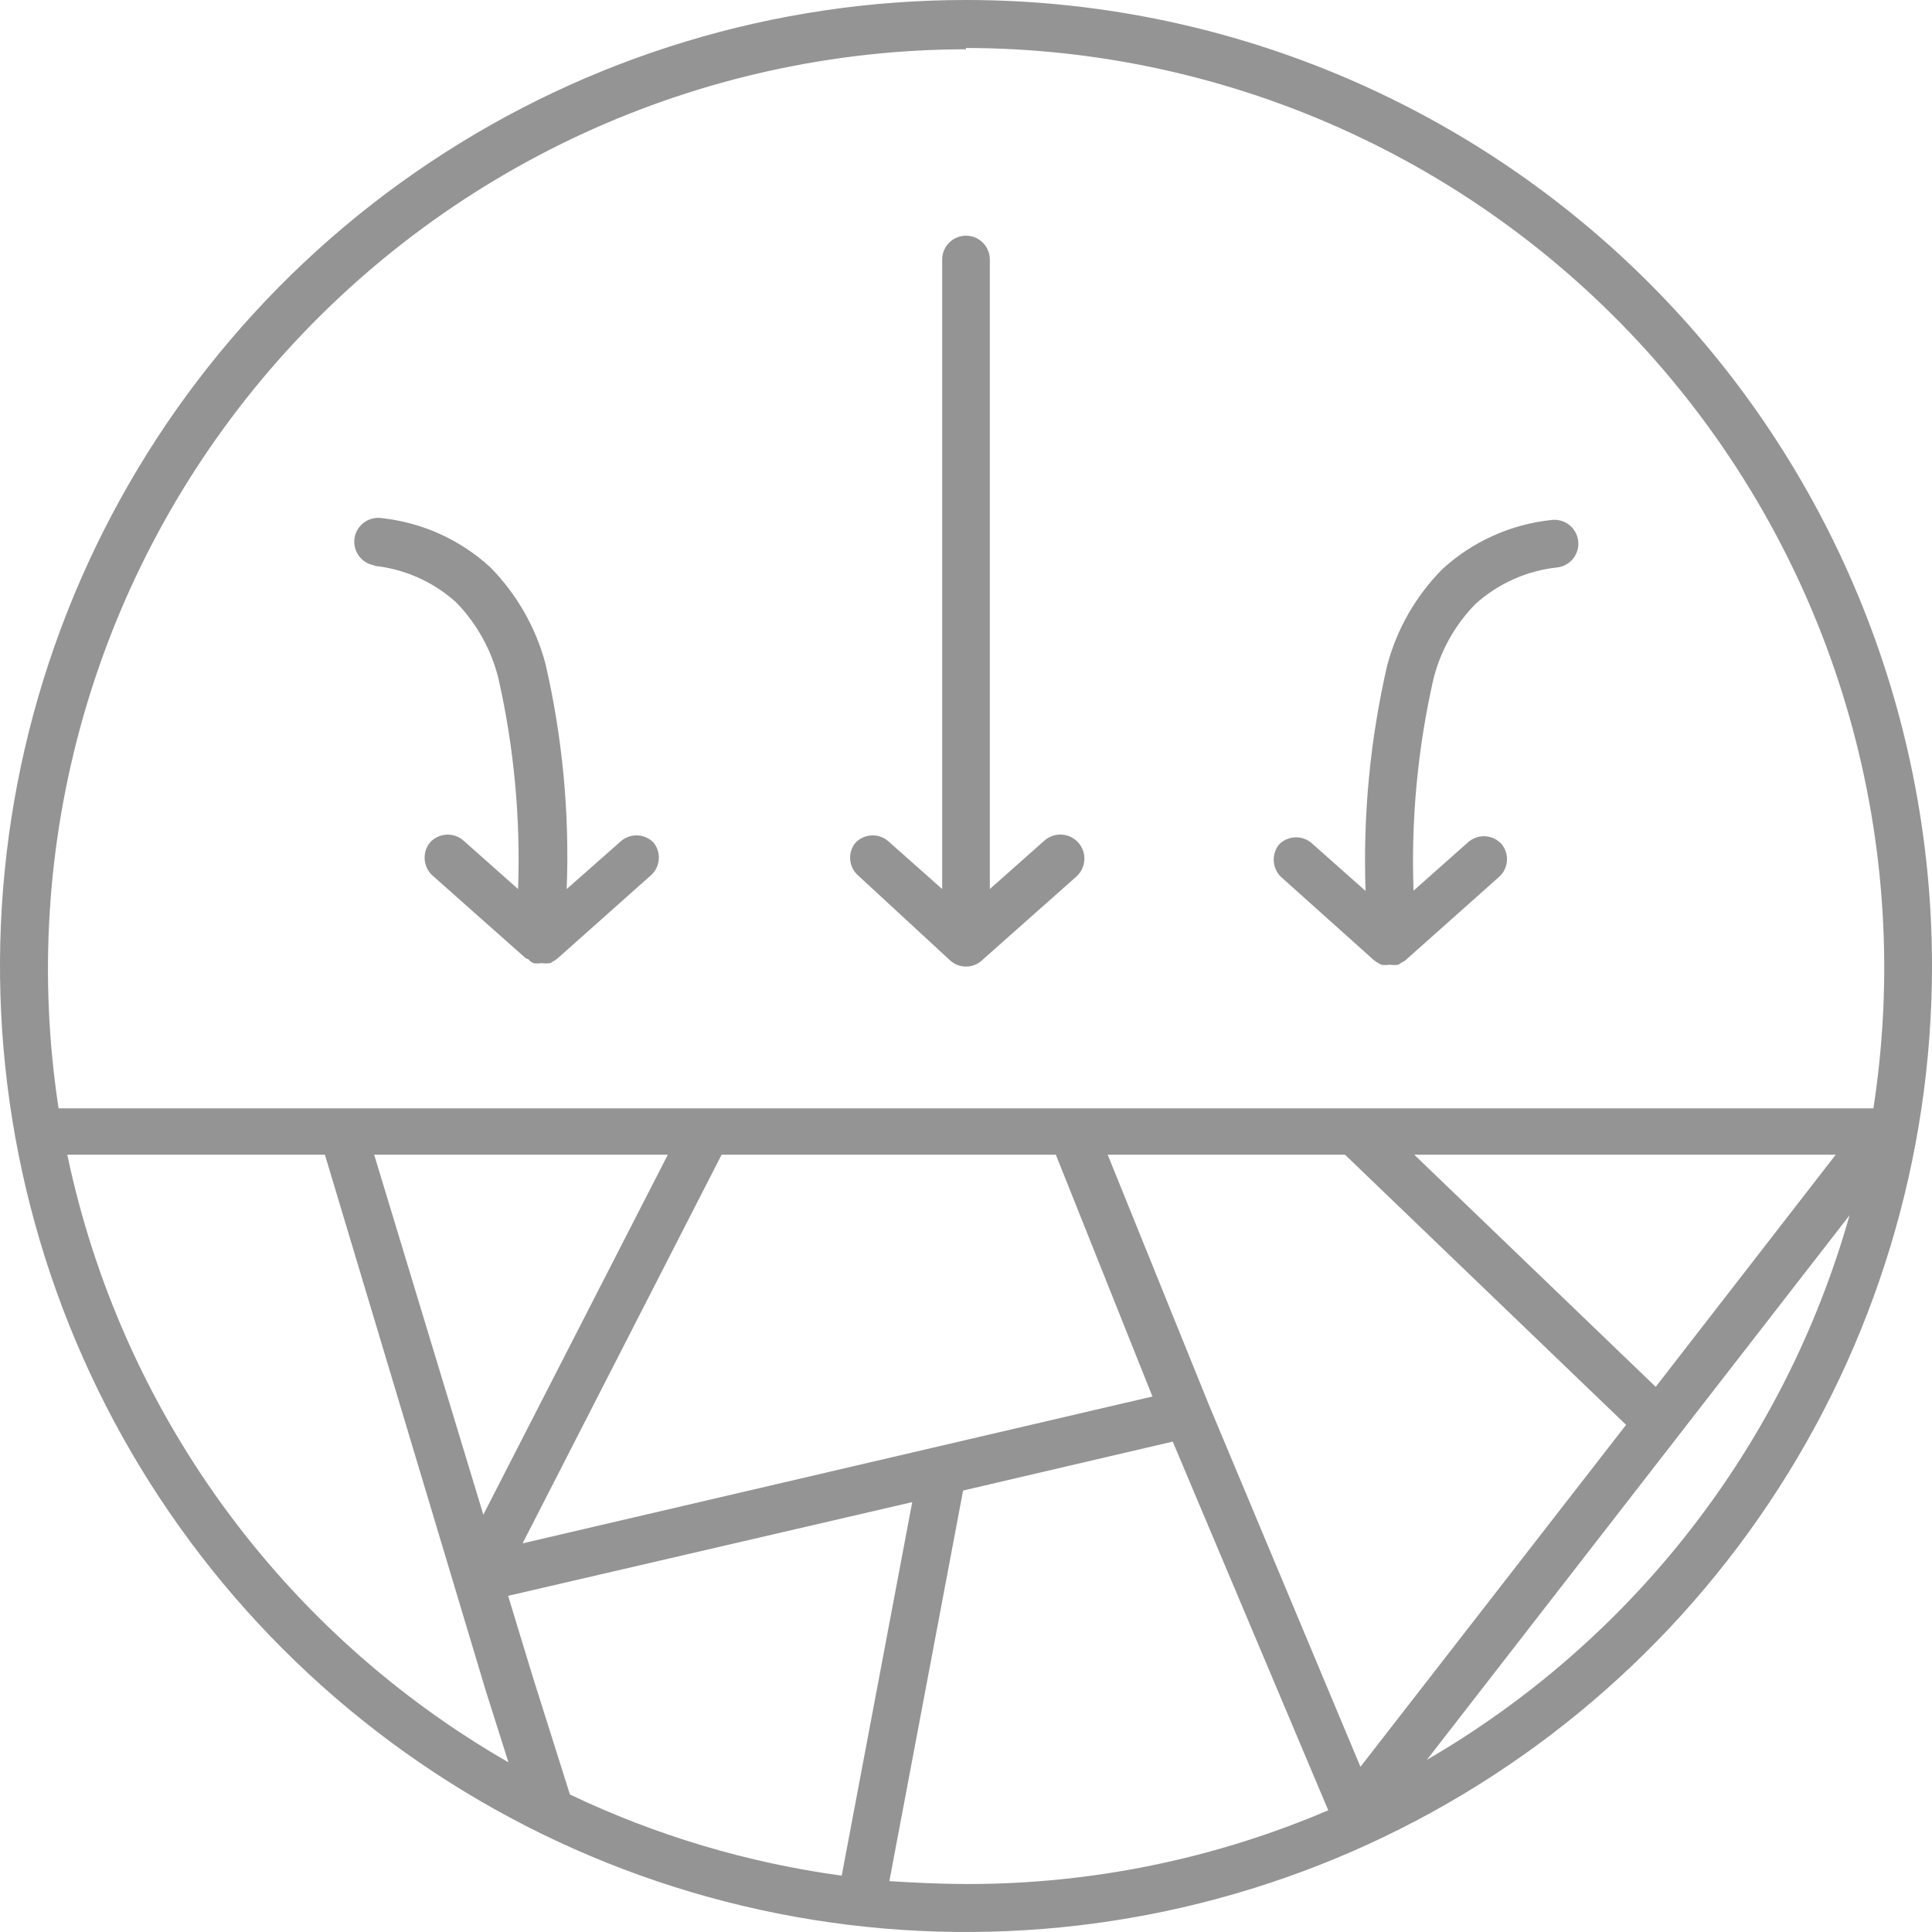
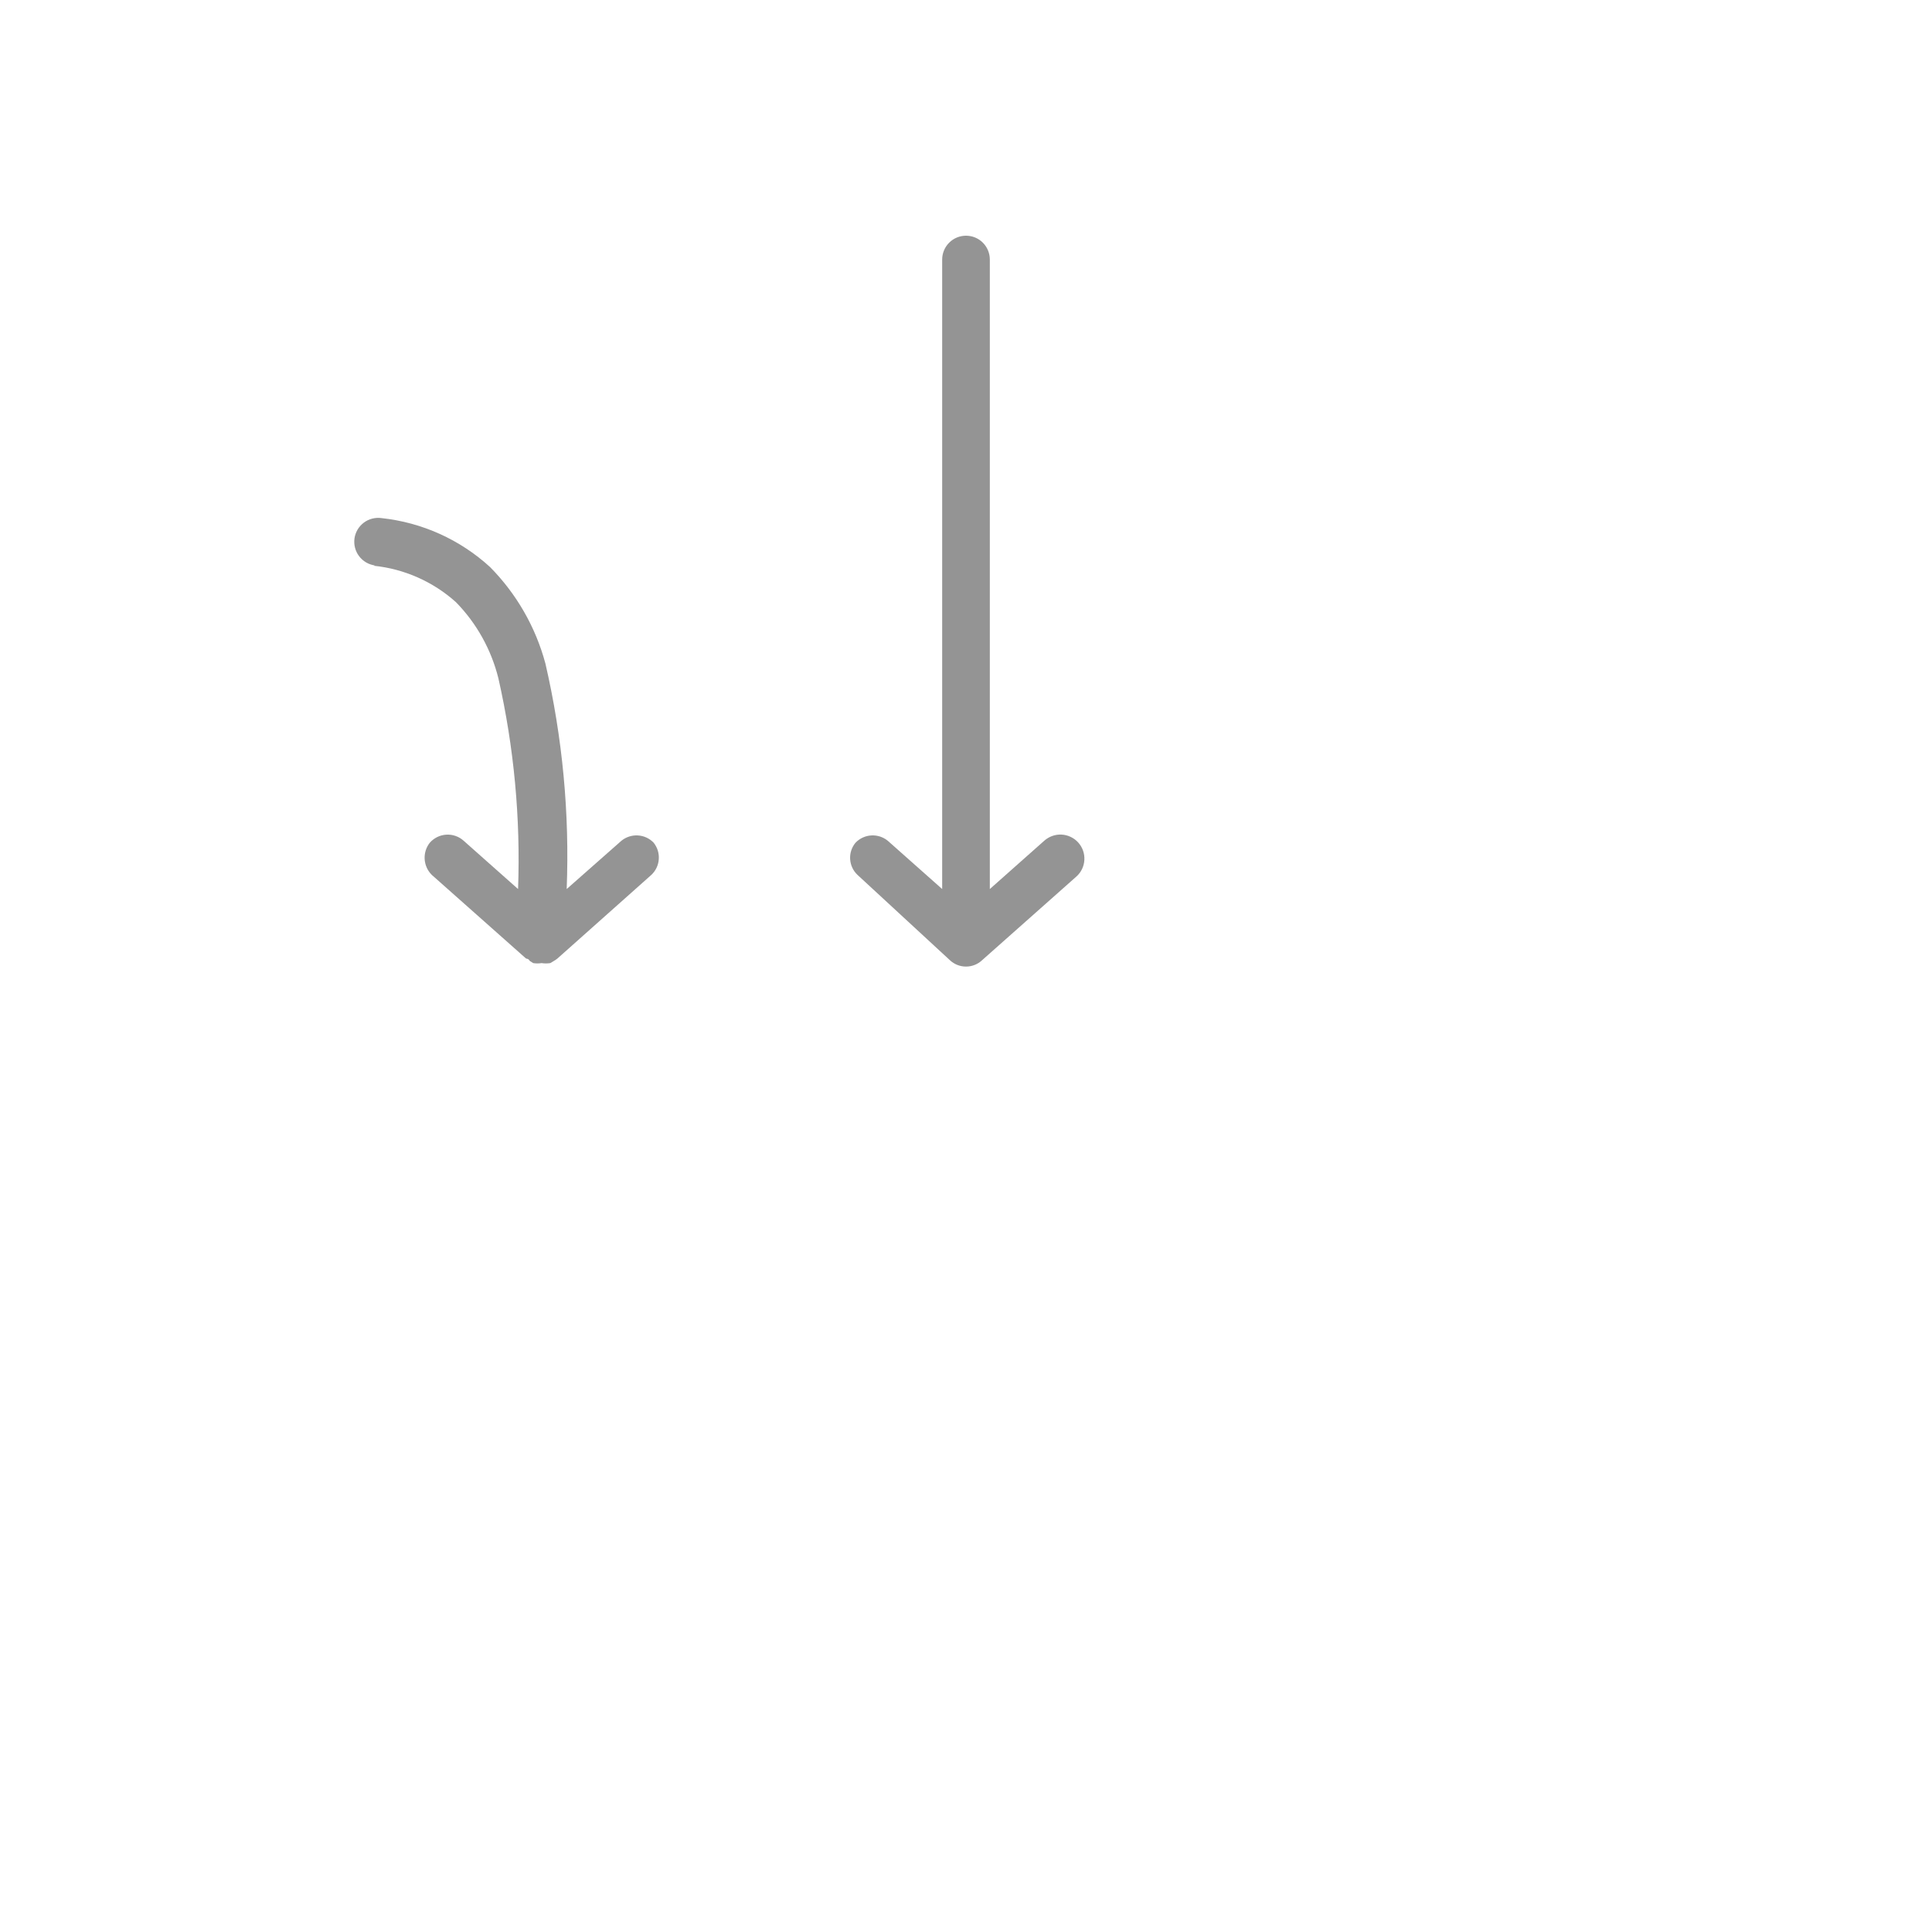
<svg xmlns="http://www.w3.org/2000/svg" width="60" height="60" viewBox="0 0 60 60" fill="none">
-   <path fill-rule="evenodd" clip-rule="evenodd" d="M30 0C24.067 0 18.266 1.759 13.333 5.056C8.399 8.352 4.554 13.038 2.284 18.52C0.013 24.001 -0.581 30.033 0.576 35.853C1.734 41.672 4.591 47.018 8.787 51.213C12.982 55.409 18.328 58.266 24.147 59.424C29.967 60.581 35.999 59.987 41.48 57.716C46.962 55.446 51.648 51.601 54.944 46.667C58.241 41.734 60 35.933 60 30C60 22.044 56.839 14.413 51.213 8.787C45.587 3.161 37.956 0 30 0ZM30 1.49C34.116 1.496 38.183 2.392 41.921 4.117C45.658 5.841 48.979 8.353 51.656 11.481C54.332 14.608 56.301 18.277 57.427 22.237C58.553 26.196 58.81 30.352 58.18 34.42H1.82C1.196 30.355 1.458 26.203 2.587 22.249C3.716 18.295 5.686 14.631 8.362 11.508C11.038 8.385 14.356 5.877 18.091 4.154C21.825 2.432 25.888 1.537 30 1.53V1.49ZM16.55 52.09L15.78 49.56L28.33 46.65L26.14 58.25C23.213 57.852 20.366 57.001 17.7 55.73L16.55 52.09ZM16.23 47.93L22.41 35.86H32.79L35.79 43.37L16.23 47.93ZM15.01 47.04L11.62 35.86H20.74L15.01 47.04ZM34.4 35.86H41.77L50.5 44.25L42.25 54.87L37.54 43.62L34.4 35.86ZM43.92 35.86H57.01L51.42 43.07L43.92 35.86ZM2.09 35.86H10.09L15.09 52.52L15.79 54.73C12.306 52.728 9.284 50.012 6.923 46.76C4.561 43.508 2.915 39.793 2.09 35.86V35.86ZM27.62 58.42L29.91 46.29L36.42 44.77L41.25 56.22C37.707 57.734 33.893 58.513 30.04 58.51C29.25 58.51 28.41 58.47 27.62 58.42ZM44.3 54.67L57.44 37.74C55.425 44.873 50.712 50.942 44.3 54.66V54.67Z" fill="#949494" />
  <path fill-rule="evenodd" clip-rule="evenodd" d="M29.5 29.82C29.636 29.948 29.814 30.018 30 30.018C30.186 30.018 30.365 29.948 30.5 29.82L33.43 27.22C33.578 27.088 33.666 26.902 33.676 26.704C33.687 26.506 33.618 26.312 33.485 26.165C33.353 26.018 33.167 25.93 32.969 25.919C32.771 25.909 32.578 25.978 32.43 26.11L30.74 27.61V8.06C30.74 7.864 30.662 7.676 30.524 7.537C30.385 7.398 30.197 7.32 30 7.32C29.804 7.32 29.616 7.398 29.477 7.537C29.338 7.676 29.26 7.864 29.26 8.06V27.61L27.57 26.11C27.426 25.993 27.244 25.934 27.059 25.945C26.873 25.956 26.699 26.037 26.57 26.17C26.451 26.313 26.39 26.496 26.402 26.682C26.413 26.868 26.495 27.043 26.63 27.17L29.5 29.82Z" fill="#949494" />
-   <path fill-rule="evenodd" clip-rule="evenodd" d="M42.669 29.82C42.707 29.85 42.747 29.877 42.789 29.9L42.889 29.96C42.979 29.974 43.07 29.974 43.159 29.96C43.249 29.974 43.34 29.974 43.429 29.96L43.529 29.89C43.574 29.875 43.614 29.851 43.649 29.82L46.569 27.22C46.704 27.093 46.787 26.919 46.8 26.734C46.812 26.549 46.755 26.365 46.639 26.22C46.575 26.147 46.496 26.087 46.408 26.044C46.32 26.002 46.225 25.977 46.127 25.971C46.029 25.965 45.931 25.979 45.839 26.012C45.747 26.044 45.662 26.095 45.589 26.16L43.899 27.66C43.82 25.463 44.025 23.265 44.509 21.12C44.726 20.225 45.183 19.406 45.829 18.75C46.539 18.114 47.431 17.718 48.379 17.62C48.476 17.606 48.569 17.574 48.653 17.524C48.737 17.474 48.81 17.409 48.868 17.331C48.927 17.253 48.969 17.164 48.994 17.069C49.018 16.975 49.023 16.877 49.009 16.78C48.996 16.683 48.963 16.591 48.913 16.507C48.864 16.423 48.798 16.35 48.72 16.291C48.642 16.233 48.553 16.19 48.459 16.166C48.364 16.142 48.266 16.136 48.169 16.15C46.913 16.285 45.732 16.817 44.799 17.67C43.972 18.501 43.379 19.536 43.079 20.67C42.551 22.964 42.326 25.317 42.409 27.67L40.719 26.17C40.575 26.053 40.393 25.994 40.208 26.005C40.022 26.016 39.848 26.096 39.719 26.23C39.604 26.375 39.547 26.557 39.558 26.741C39.569 26.926 39.648 27.1 39.779 27.23L42.669 29.82Z" fill="#949494" />
  <path fill-rule="evenodd" clip-rule="evenodd" d="M11.609 17.57C12.557 17.668 13.45 18.064 14.159 18.7C14.803 19.358 15.258 20.177 15.479 21.07C15.964 23.215 16.169 25.413 16.089 27.61L14.399 26.11C14.327 26.044 14.242 25.994 14.15 25.962C14.057 25.929 13.96 25.915 13.862 25.921C13.764 25.927 13.669 25.951 13.581 25.994C13.493 26.037 13.414 26.097 13.349 26.17C13.234 26.315 13.177 26.497 13.188 26.681C13.199 26.866 13.278 27.04 13.409 27.17L16.339 29.77C16.339 29.77 16.419 29.77 16.449 29.84L16.559 29.91C16.646 29.924 16.733 29.924 16.819 29.91V29.91C16.909 29.924 17 29.924 17.089 29.91L17.189 29.85C17.232 29.827 17.272 29.8 17.309 29.77L20.229 27.17C20.364 27.043 20.447 26.869 20.459 26.684C20.473 26.498 20.415 26.315 20.299 26.17C20.171 26.036 19.996 25.956 19.811 25.945C19.626 25.934 19.443 25.993 19.299 26.11L17.599 27.61C17.691 25.258 17.469 22.904 16.939 20.61C16.636 19.478 16.043 18.444 15.219 17.61C14.287 16.757 13.106 16.225 11.849 16.09C11.753 16.076 11.655 16.082 11.56 16.106C11.466 16.13 11.377 16.172 11.299 16.231C11.221 16.29 11.155 16.363 11.105 16.447C11.056 16.531 11.023 16.623 11.009 16.72C10.996 16.817 11.001 16.915 11.025 17.009C11.049 17.104 11.092 17.192 11.15 17.27C11.209 17.349 11.282 17.414 11.366 17.464C11.45 17.514 11.543 17.546 11.639 17.56L11.609 17.57Z" fill="#949494" />
</svg>